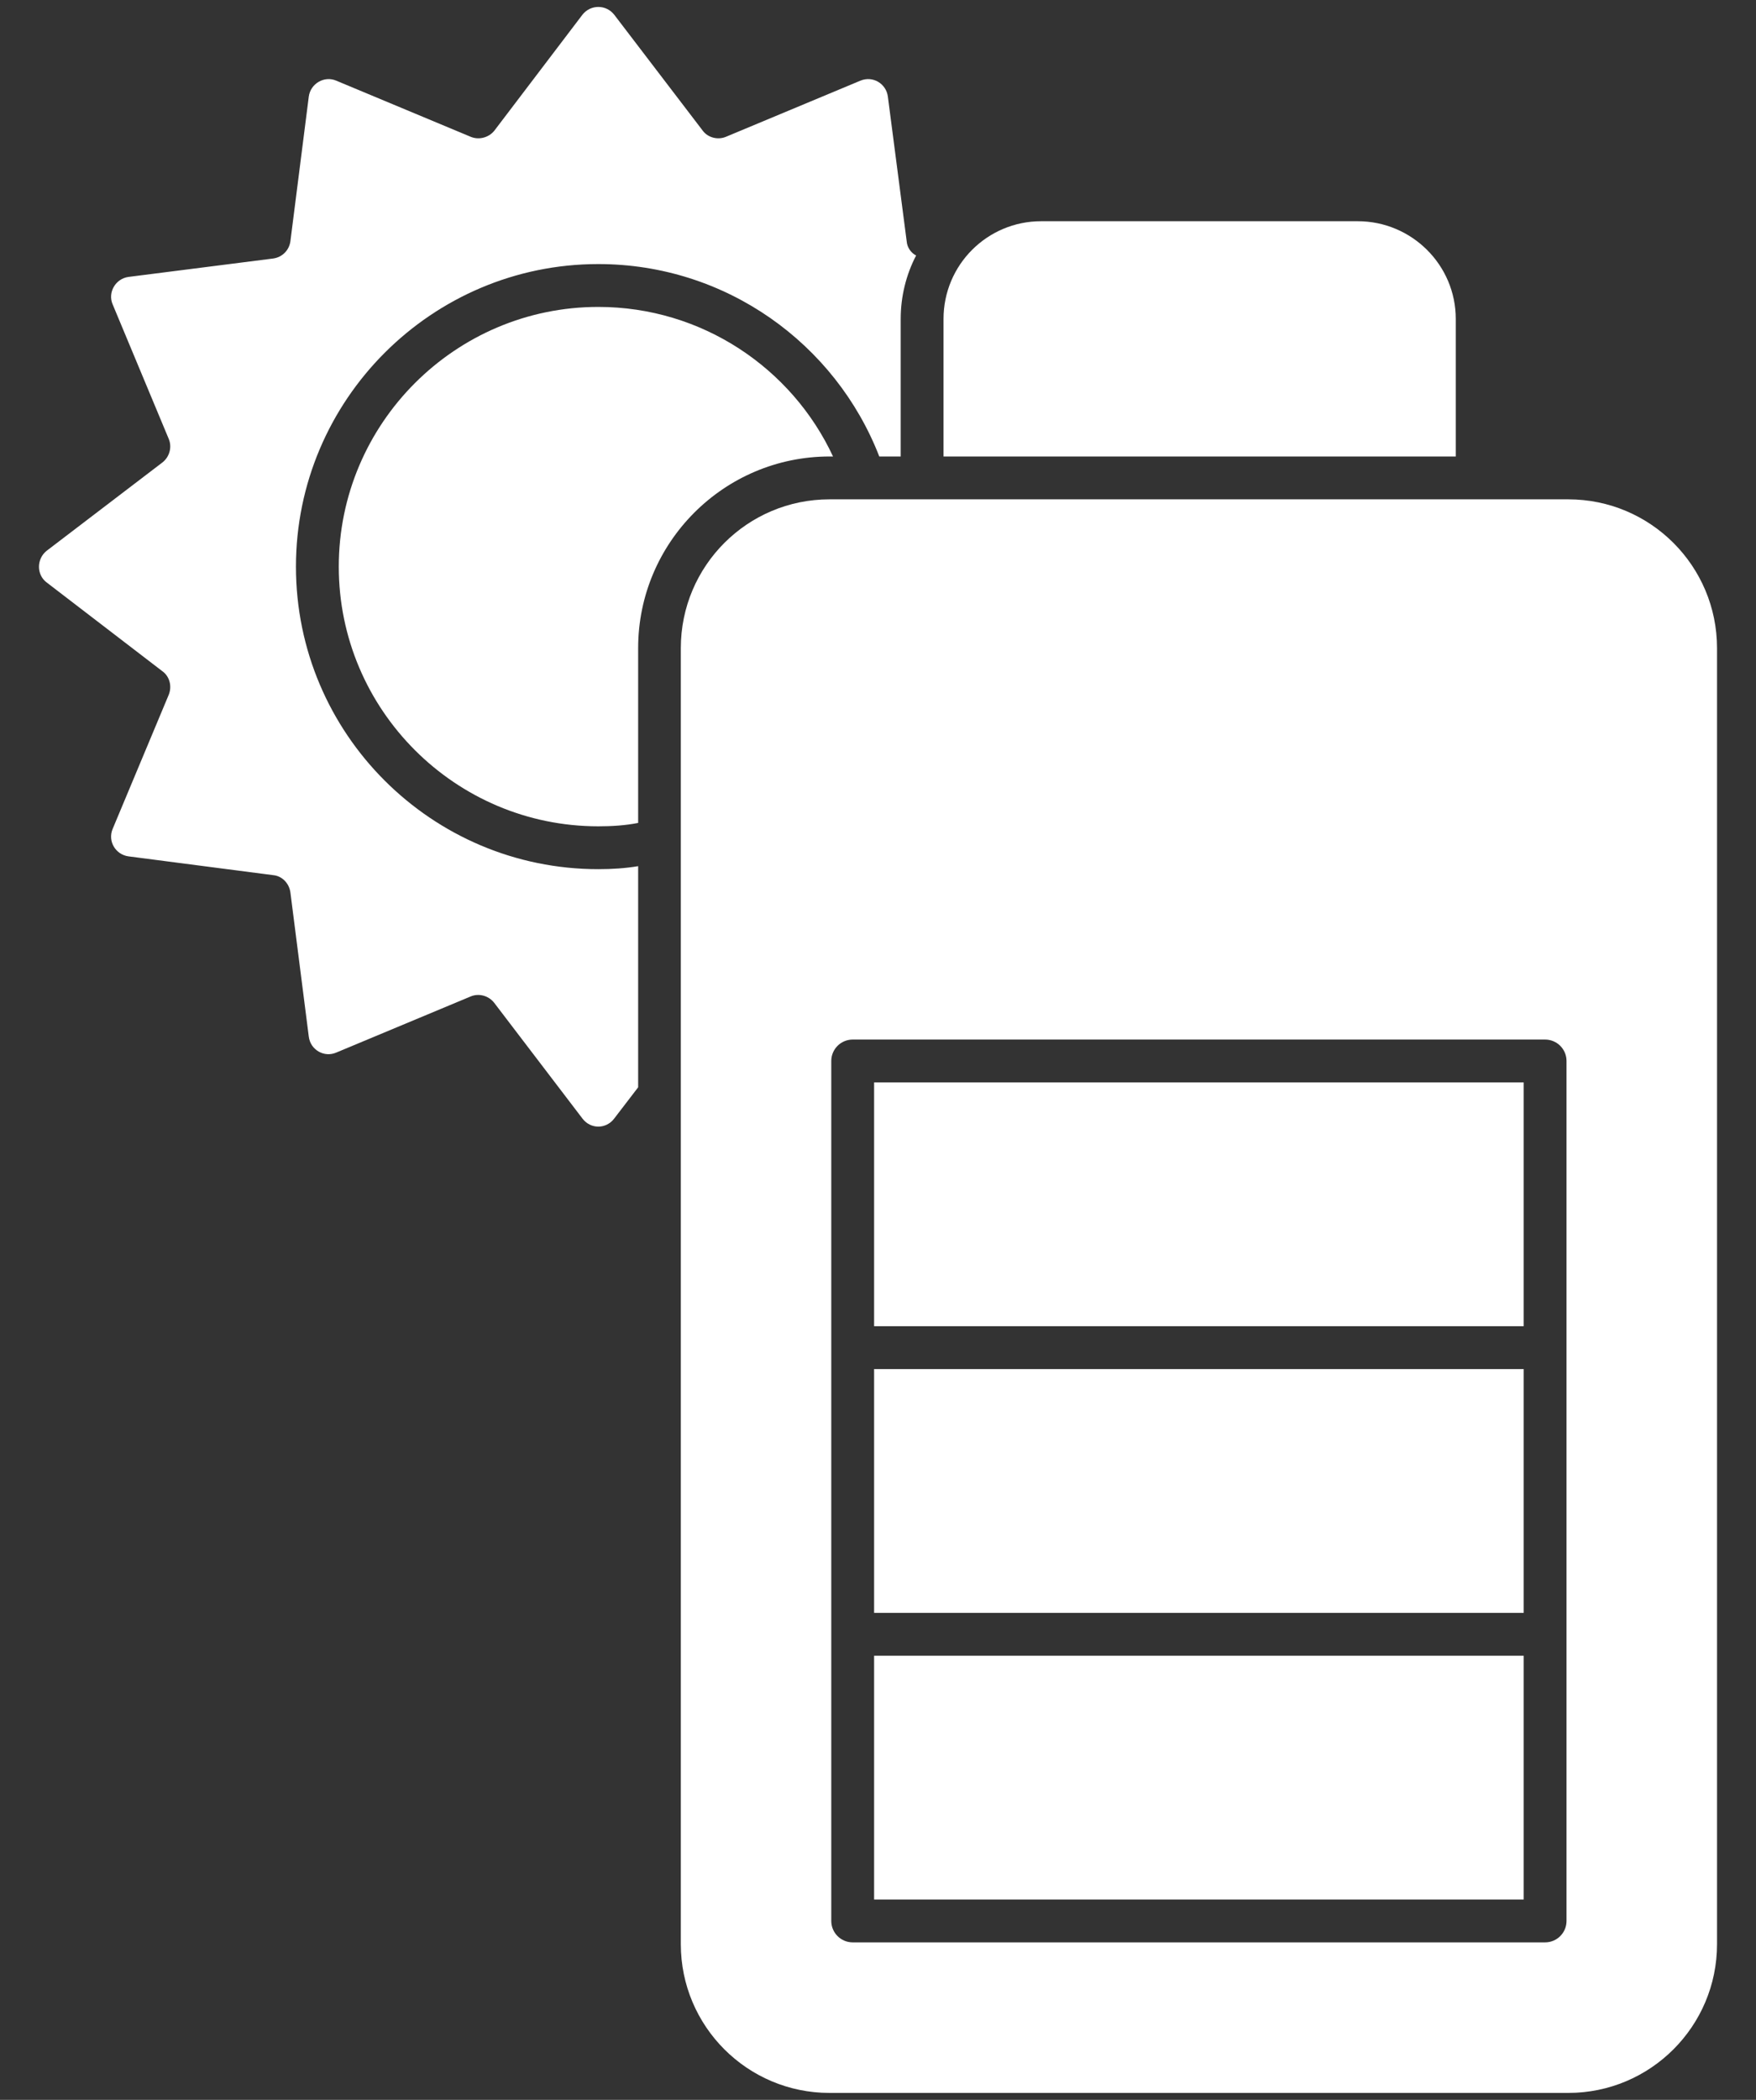
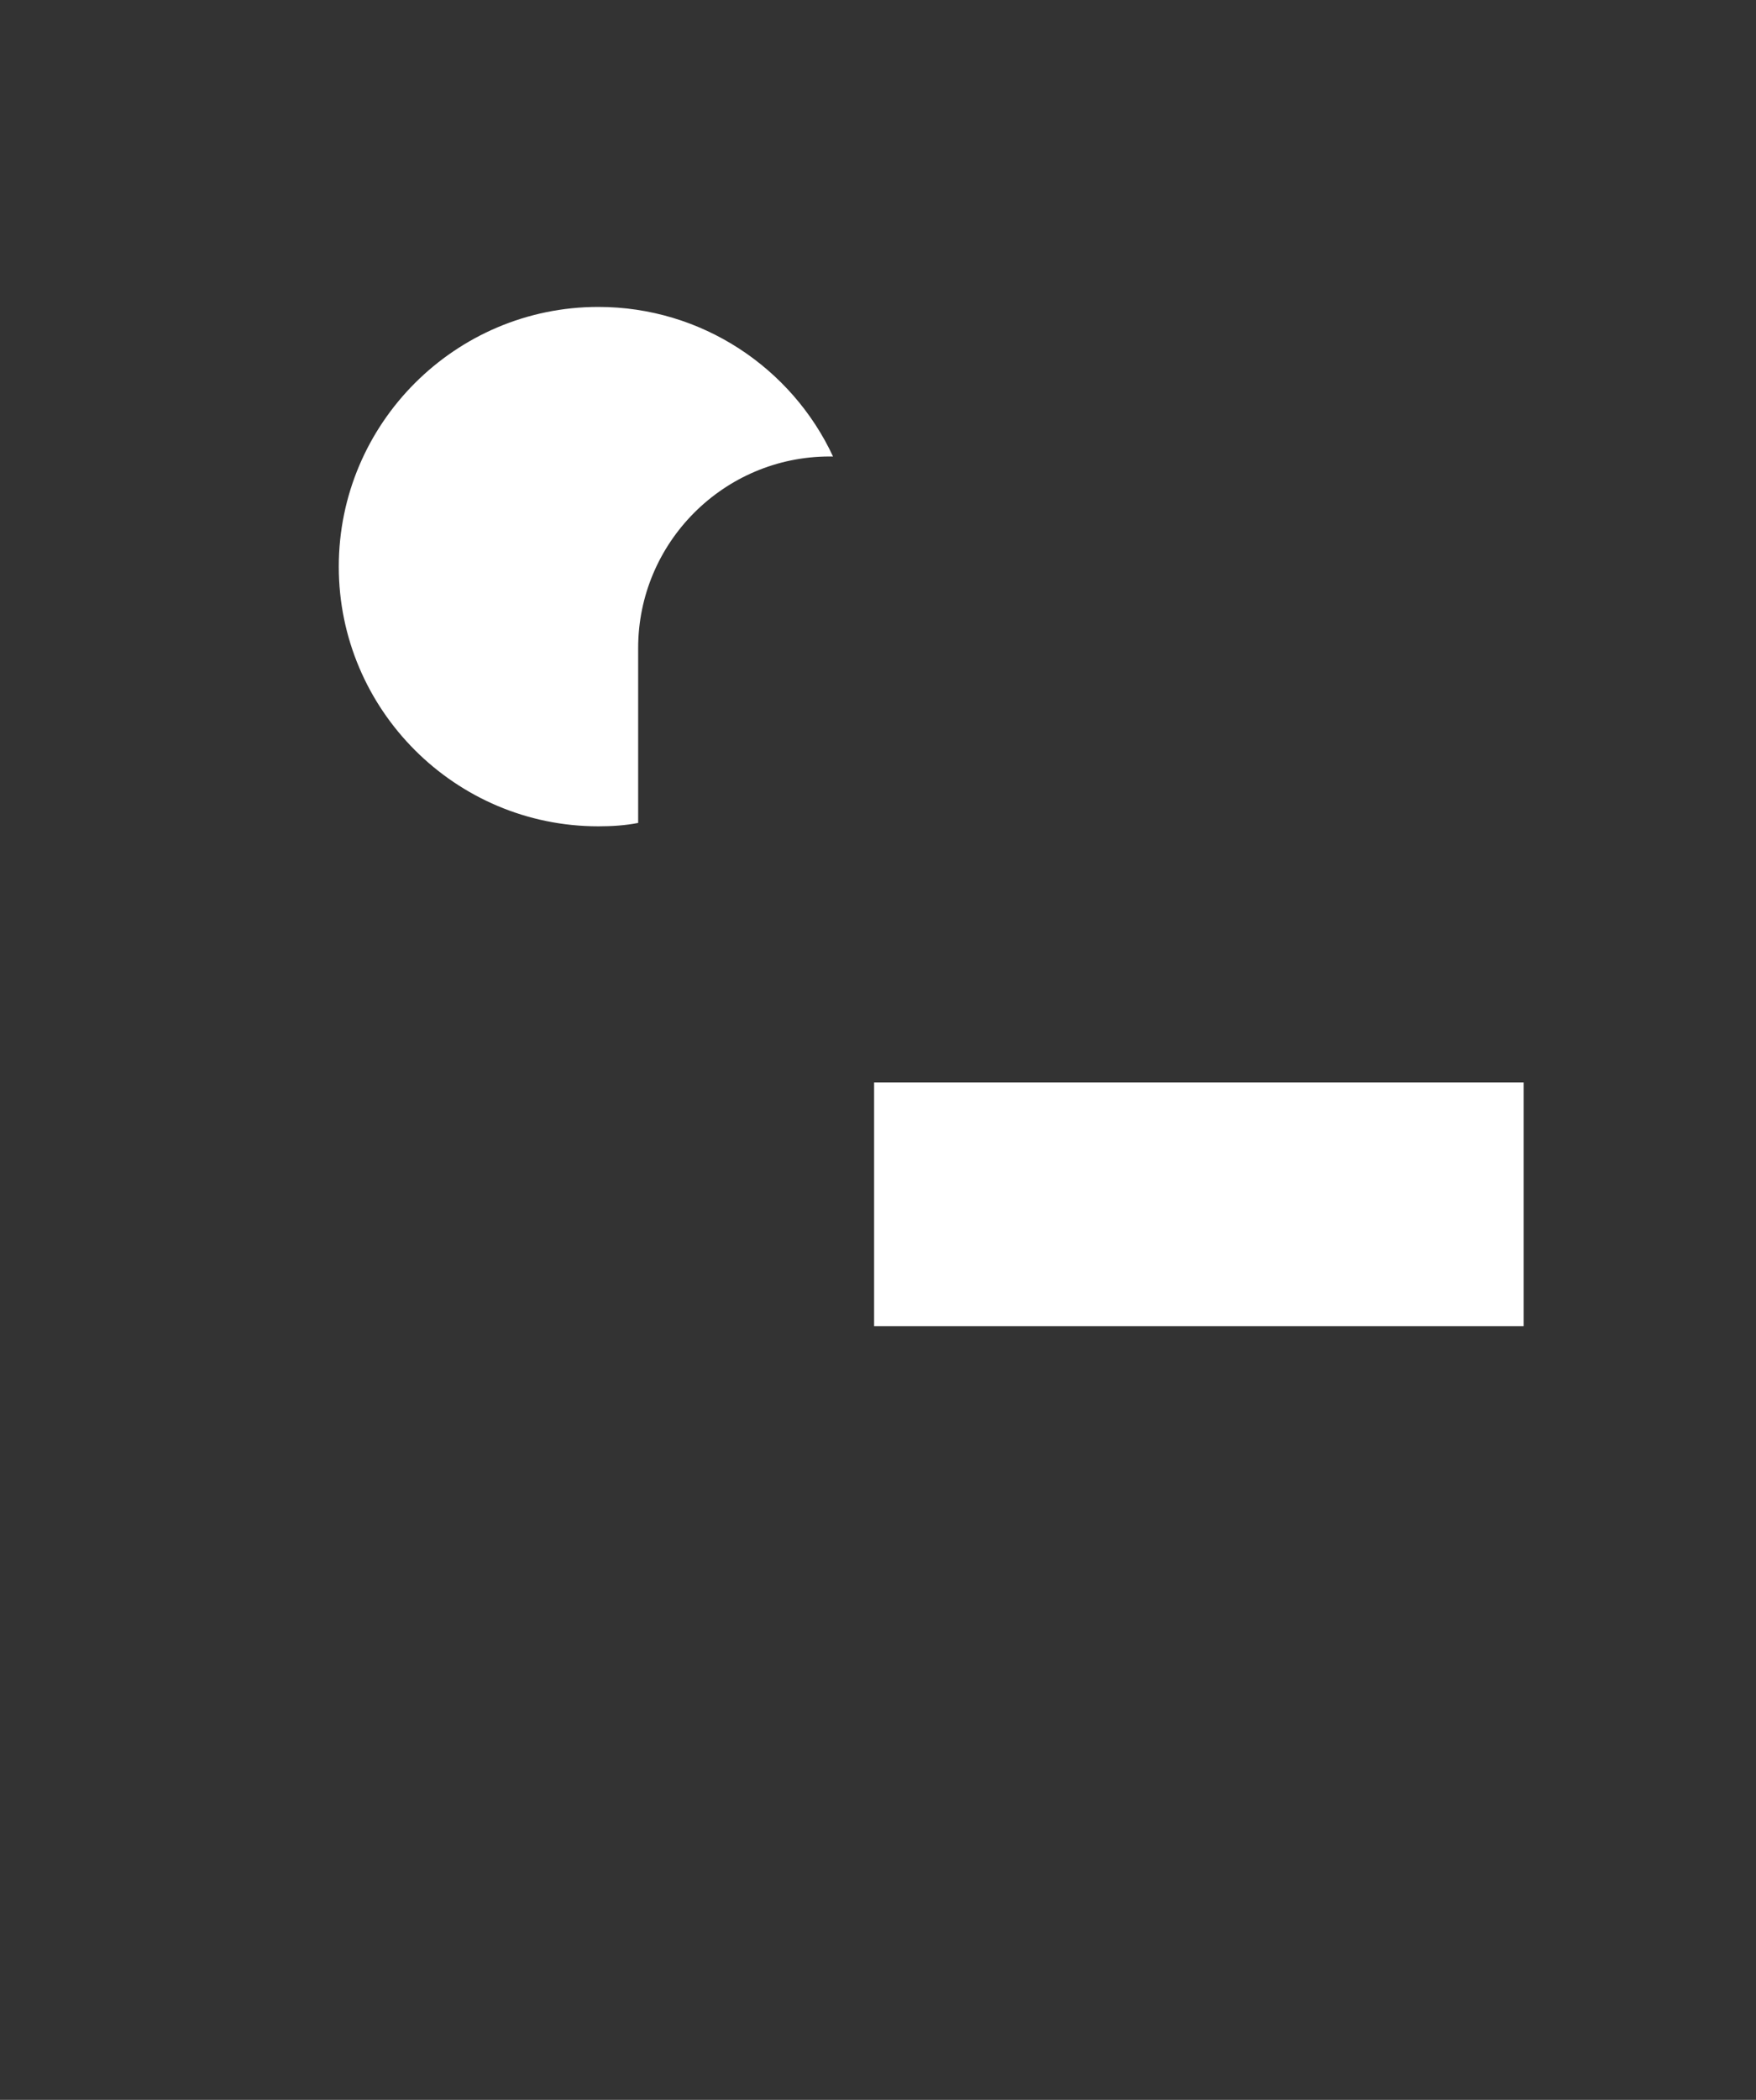
<svg xmlns="http://www.w3.org/2000/svg" fill="none" viewBox="0 0 41 49" height="49" width="41">
  <rect x="0" y="0" width="41" height="49" fill="#333333" stroke="none" />
  <path fill="white" d="M19.45 10.652H19.37C16.9 10.652 14.9 12.662 14.9 15.122V19.203C14.601 19.262 14.29 19.282 13.97 19.282C10.63 19.282 7.91 16.562 7.91 13.223C7.91 9.882 10.63 7.162 13.97 7.162C16.39 7.162 18.491 8.592 19.45 10.652Z" />
-   <path fill="white" d="M21.17 5.632L20.73 2.252C20.69 1.952 20.38 1.762 20.09 1.882L16.95 3.192C16.76 3.272 16.53 3.212 16.41 3.052L14.34 0.342C14.15 0.102 13.79 0.102 13.6 0.342L11.54 3.052C11.41 3.212 11.18 3.272 10.99 3.192L7.85 1.882C7.571 1.762 7.25 1.952 7.21 2.252L6.78 5.632C6.75 5.842 6.59 6.002 6.38 6.032L3 6.462C2.7 6.502 2.51 6.822 2.63 7.102L3.94 10.242C4.02 10.432 3.96 10.662 3.79 10.793L1.09 12.852C0.85 13.043 0.85 13.412 1.09 13.592L3.79 15.662C3.96 15.783 4.02 16.012 3.94 16.212L2.63 19.343C2.51 19.632 2.7 19.942 3 19.983L6.38 20.422C6.59 20.442 6.75 20.613 6.78 20.822L7.21 24.192C7.25 24.502 7.571 24.682 7.85 24.562L10.99 23.252C11.18 23.172 11.41 23.233 11.54 23.402L13.6 26.102C13.79 26.352 14.15 26.352 14.34 26.102L14.9 25.372V20.212C14.6 20.262 14.29 20.282 13.97 20.282C10.08 20.282 6.91 17.122 6.91 13.223C6.91 9.332 10.08 6.162 13.97 6.162C16.95 6.162 19.51 8.022 20.53 10.652H21.03V7.442C21.03 6.912 21.16 6.402 21.39 5.962C21.27 5.902 21.18 5.772 21.17 5.632Z" />
  <path fill="white" d="M35.576 25.258H20.409V30.947H35.576V25.258Z" />
-   <path fill="white" d="M35.576 38.636H20.409V44.325H35.576V38.636Z" />
-   <path fill="white" d="M36.618 11.652H19.367C17.45 11.652 15.896 13.207 15.896 15.124V45.367C15.896 47.283 17.45 48.838 19.367 48.838H36.618C38.535 48.838 40.09 47.283 40.09 45.367V15.124C40.09 13.207 38.535 11.652 36.618 11.652ZM36.576 31.447V38.136V44.825C36.576 45.101 36.352 45.325 36.076 45.325H19.909C19.633 45.325 19.409 45.101 19.409 44.825V38.136V31.447V24.758C19.409 24.482 19.633 24.258 19.909 24.258H36.076C36.352 24.258 36.576 24.482 36.576 24.758V31.447Z" />
-   <path fill="white" d="M35.576 31.947H20.409V37.636H35.576V31.947Z" />
-   <path fill="white" d="M33.99 7.442V10.652H22.03V7.442C22.03 6.182 23.05 5.162 24.311 5.162H31.7C32.96 5.162 33.99 6.182 33.99 7.442Z" />
</svg>